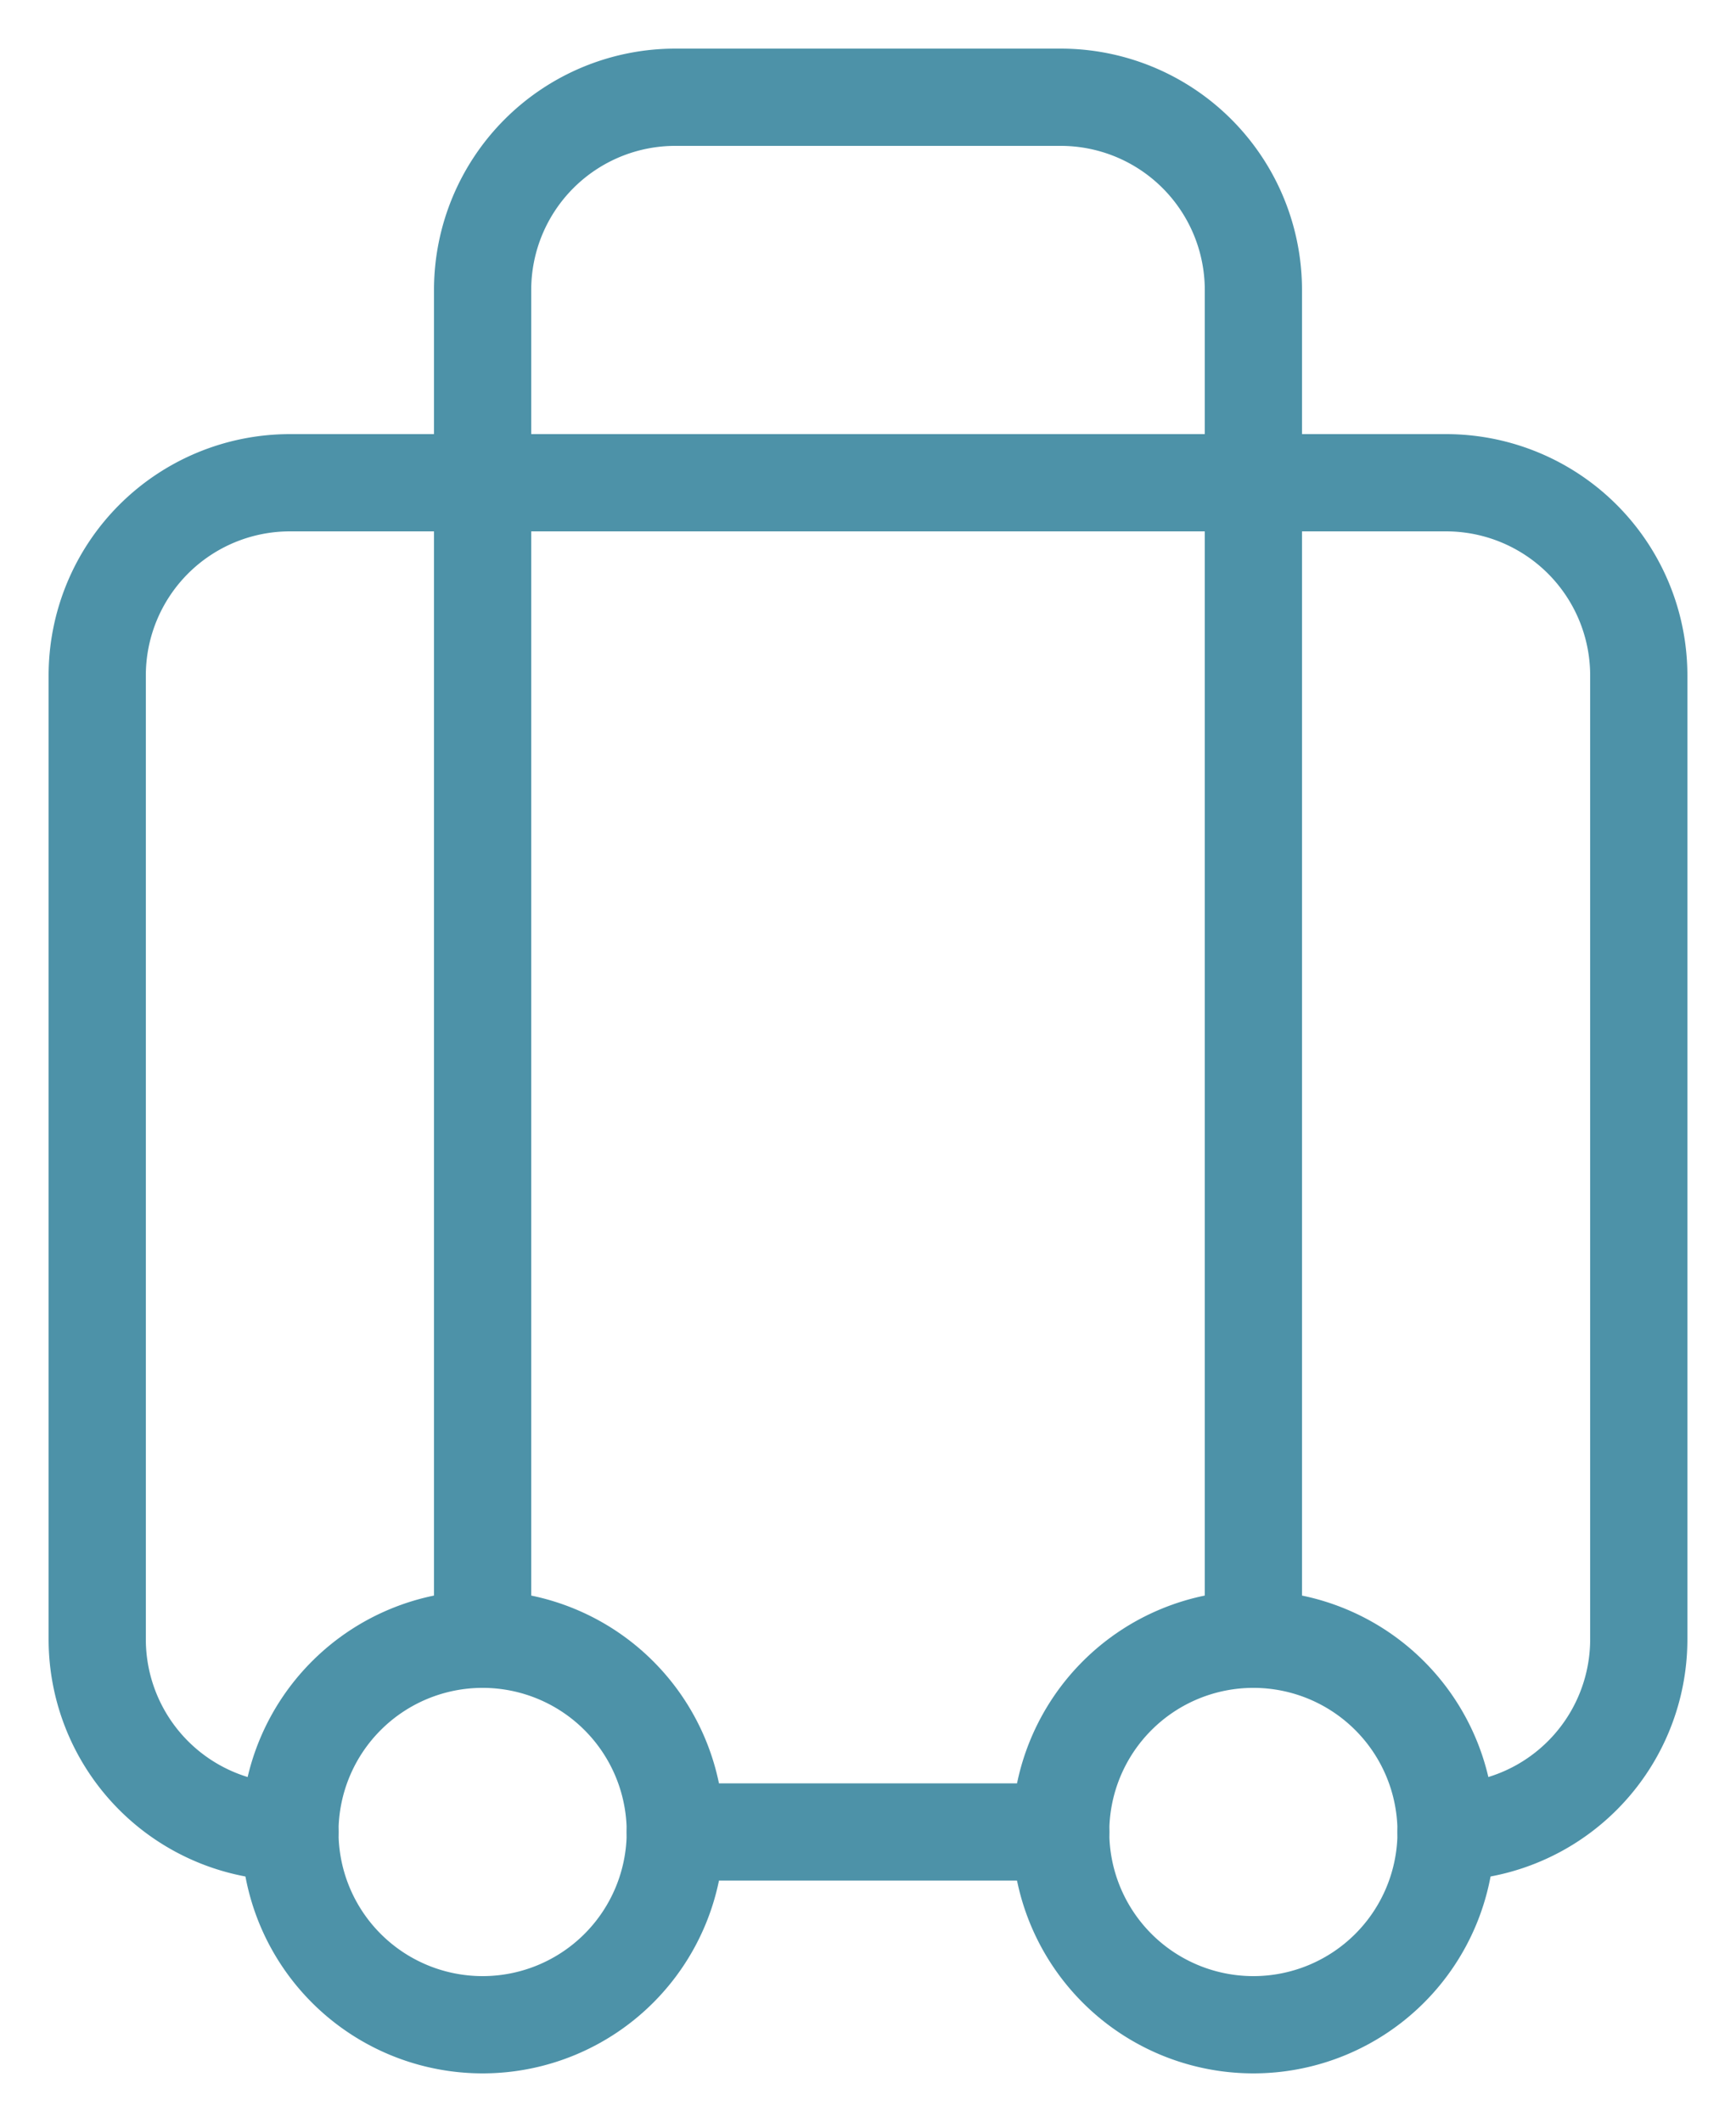
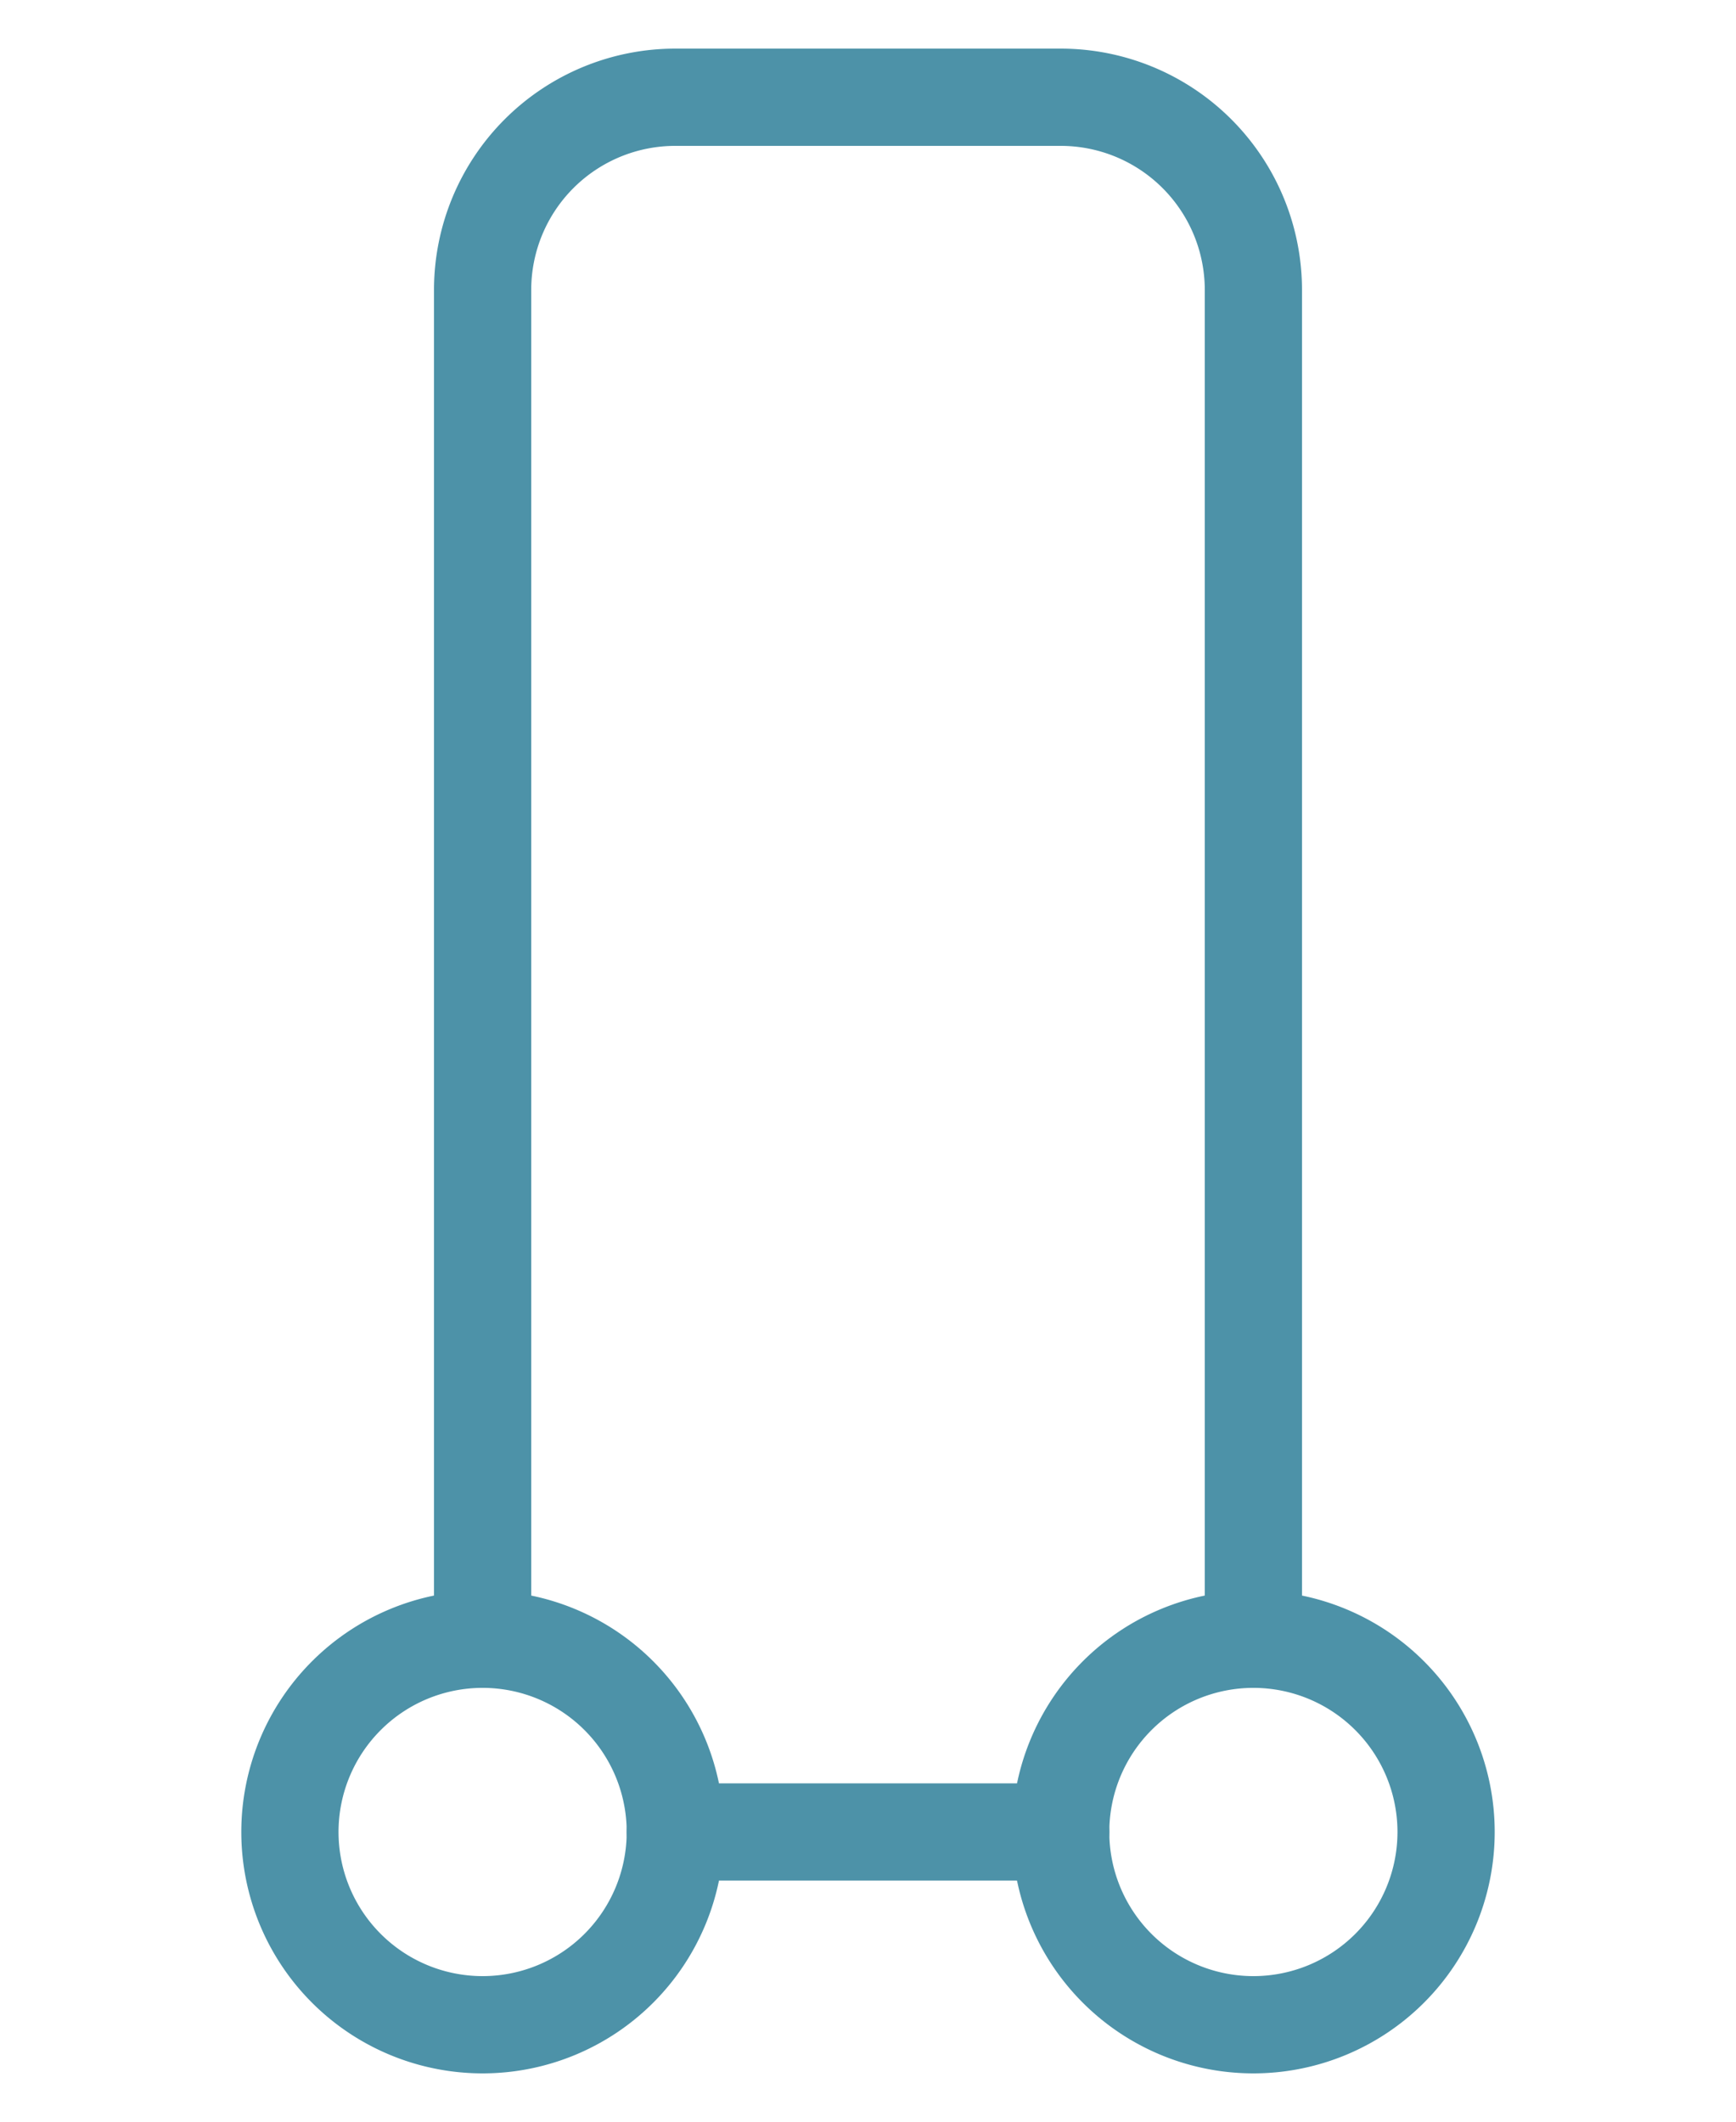
<svg xmlns="http://www.w3.org/2000/svg" width="17.856" height="21.82" viewBox="0 0 17.856 21.82" color="#4D92A8">
  <g id="luggage" transform="translate(1 1)">
-     <path stroke="currentColor" id="Tracciato_14164" data-name="Tracciato 14164" d="M5.982,19.874A1.982,1.982,0,0,1,4,17.892V7.982A1.982,1.982,0,0,1,5.982,6H17.874a1.982,1.982,0,0,1,1.982,1.982v9.91a1.982,1.982,0,0,1-1.982,1.982" transform="translate(-4 -2.036)" fill="none" stroke-linecap="round" stroke-linejoin="round" stroke-width="1" />
    <path stroke="currentColor" id="Tracciato_14165" data-name="Tracciato 14165" d="M8,17.856V3.982A1.982,1.982,0,0,1,9.982,2h3.964a1.982,1.982,0,0,1,1.982,1.982V17.856" transform="translate(-4.036 -2)" fill="none" stroke-linecap="round" stroke-linejoin="round" stroke-width="1" />
    <path stroke="currentColor" id="Tracciato_14166" data-name="Tracciato 14166" d="M10,20h3.964" transform="translate(-4.054 -2.162)" fill="none" stroke-linecap="round" stroke-linejoin="round" stroke-width="1" />
    <path stroke="currentColor" id="Tracciato_14167" data-name="Tracciato 14167" d="M15.982,21.964A1.982,1.982,0,1,0,14,19.982,1.982,1.982,0,0,0,15.982,21.964Z" transform="translate(-4.09 -2.144)" fill="none" stroke-linecap="round" stroke-linejoin="round" stroke-width="1" />
    <path stroke="currentColor" id="Tracciato_14168" data-name="Tracciato 14168" d="M7.982,21.964A1.982,1.982,0,1,0,6,19.982,1.982,1.982,0,0,0,7.982,21.964Z" transform="translate(-4.018 -2.144)" fill="none" stroke-linecap="round" stroke-linejoin="round" stroke-width="1" />
  </g>
</svg>